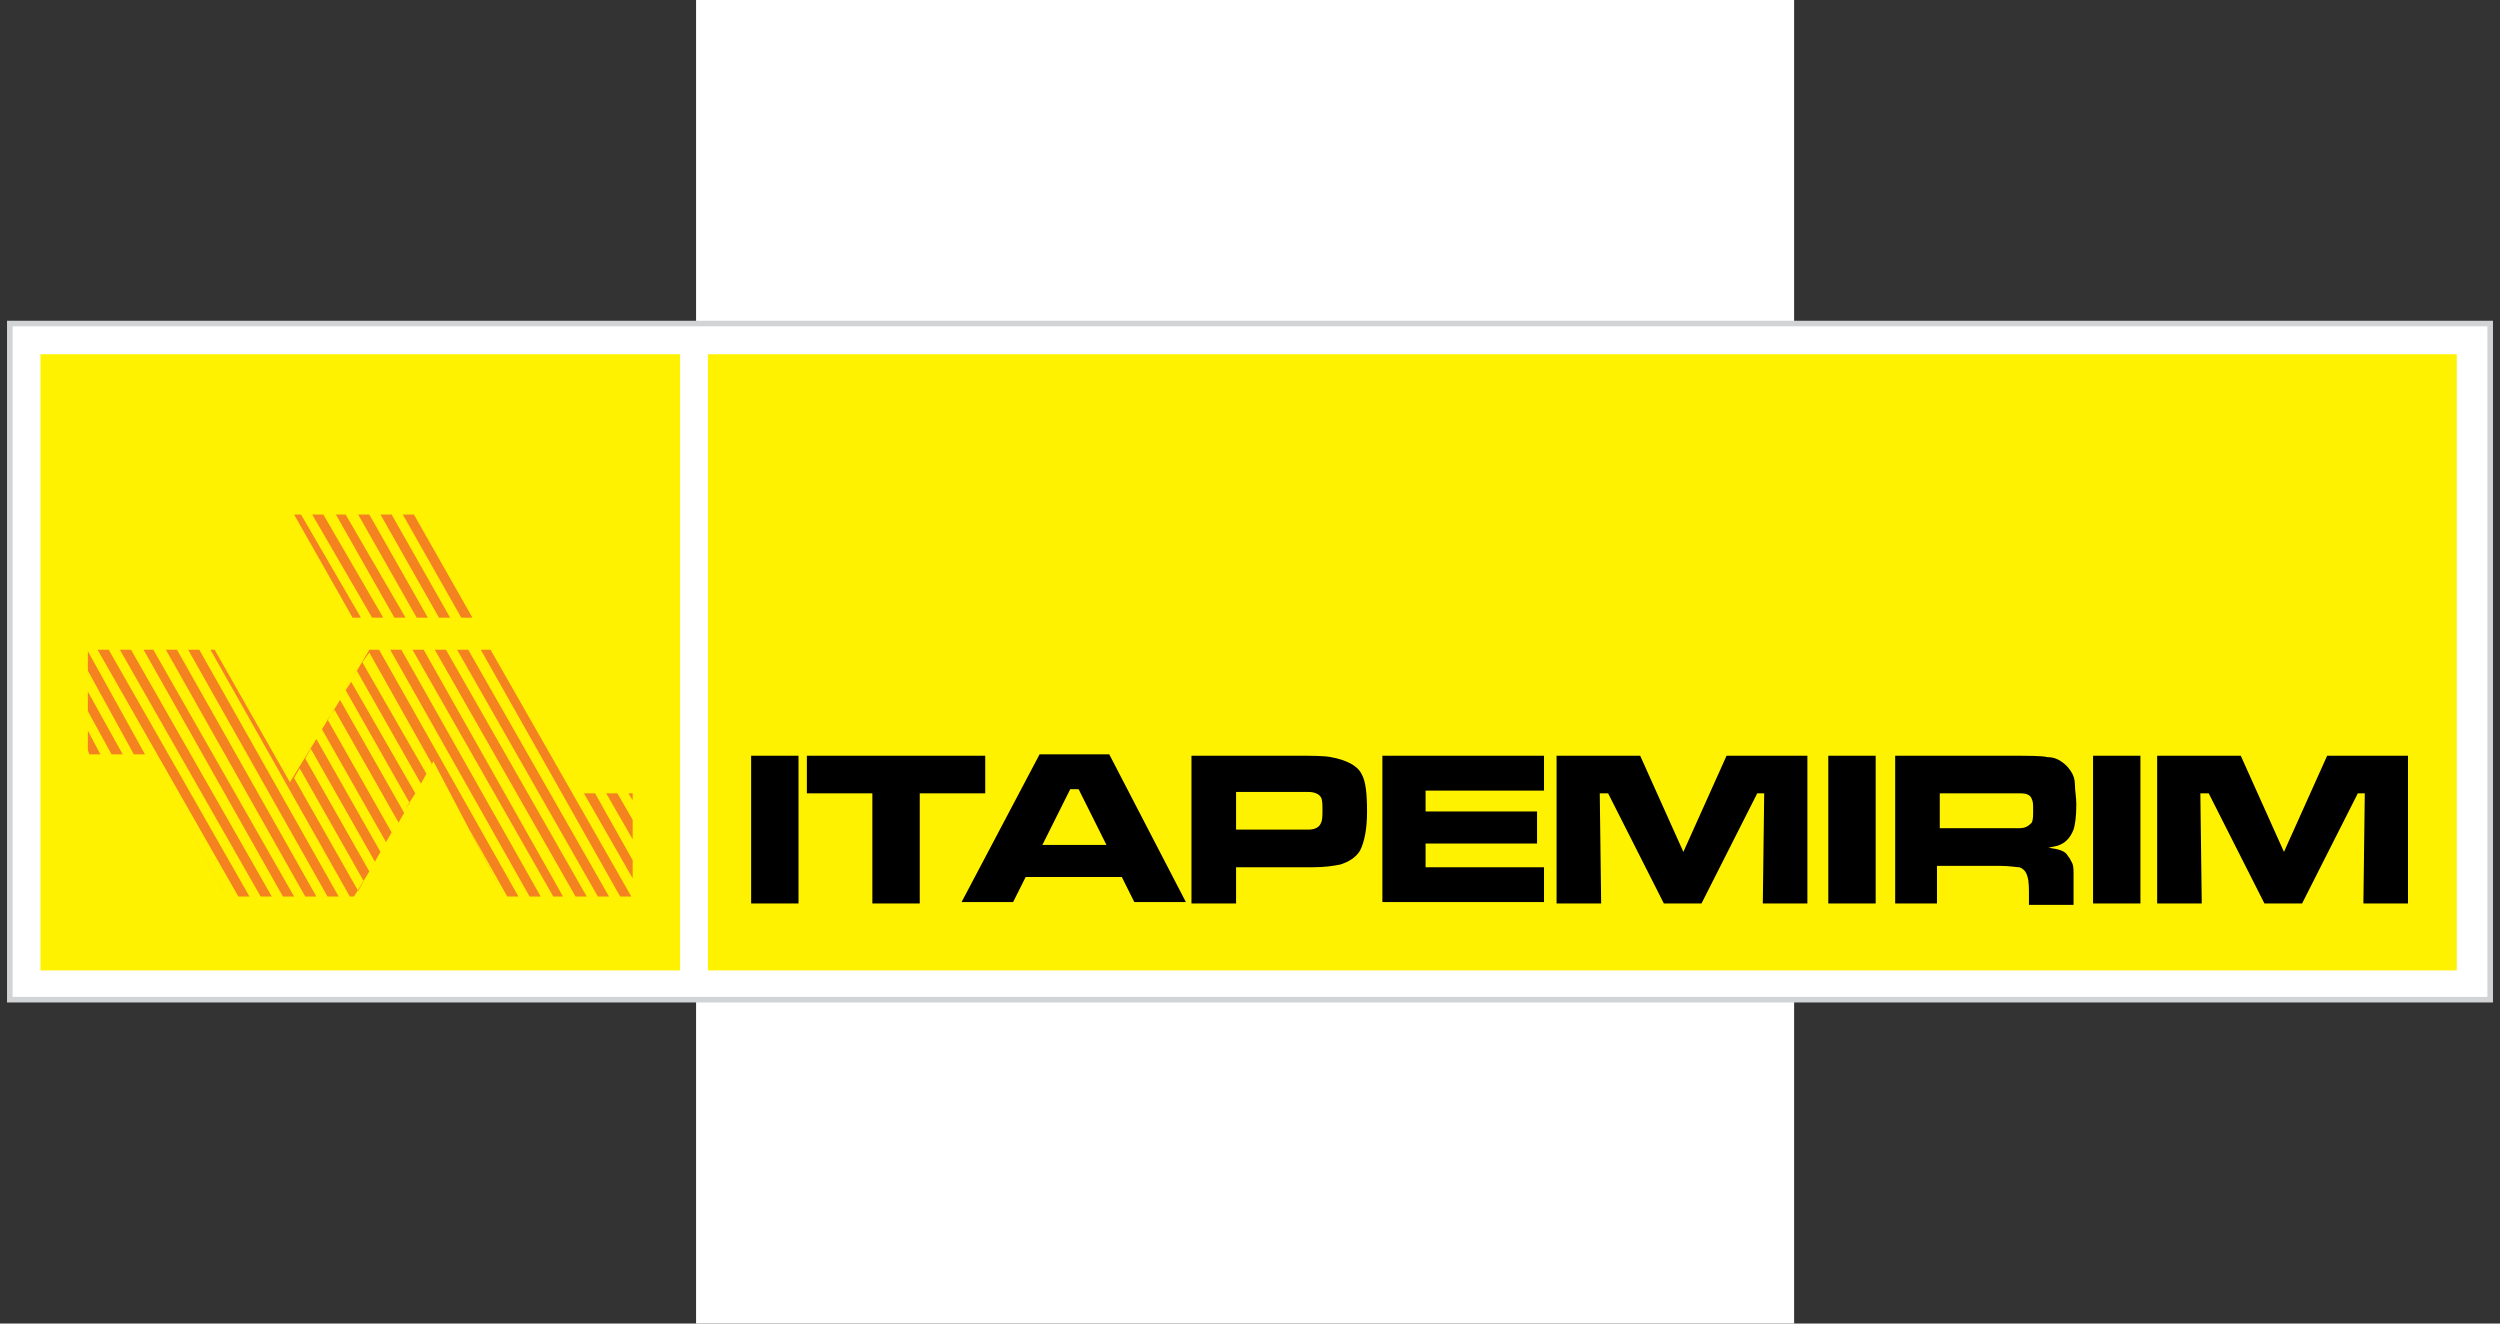
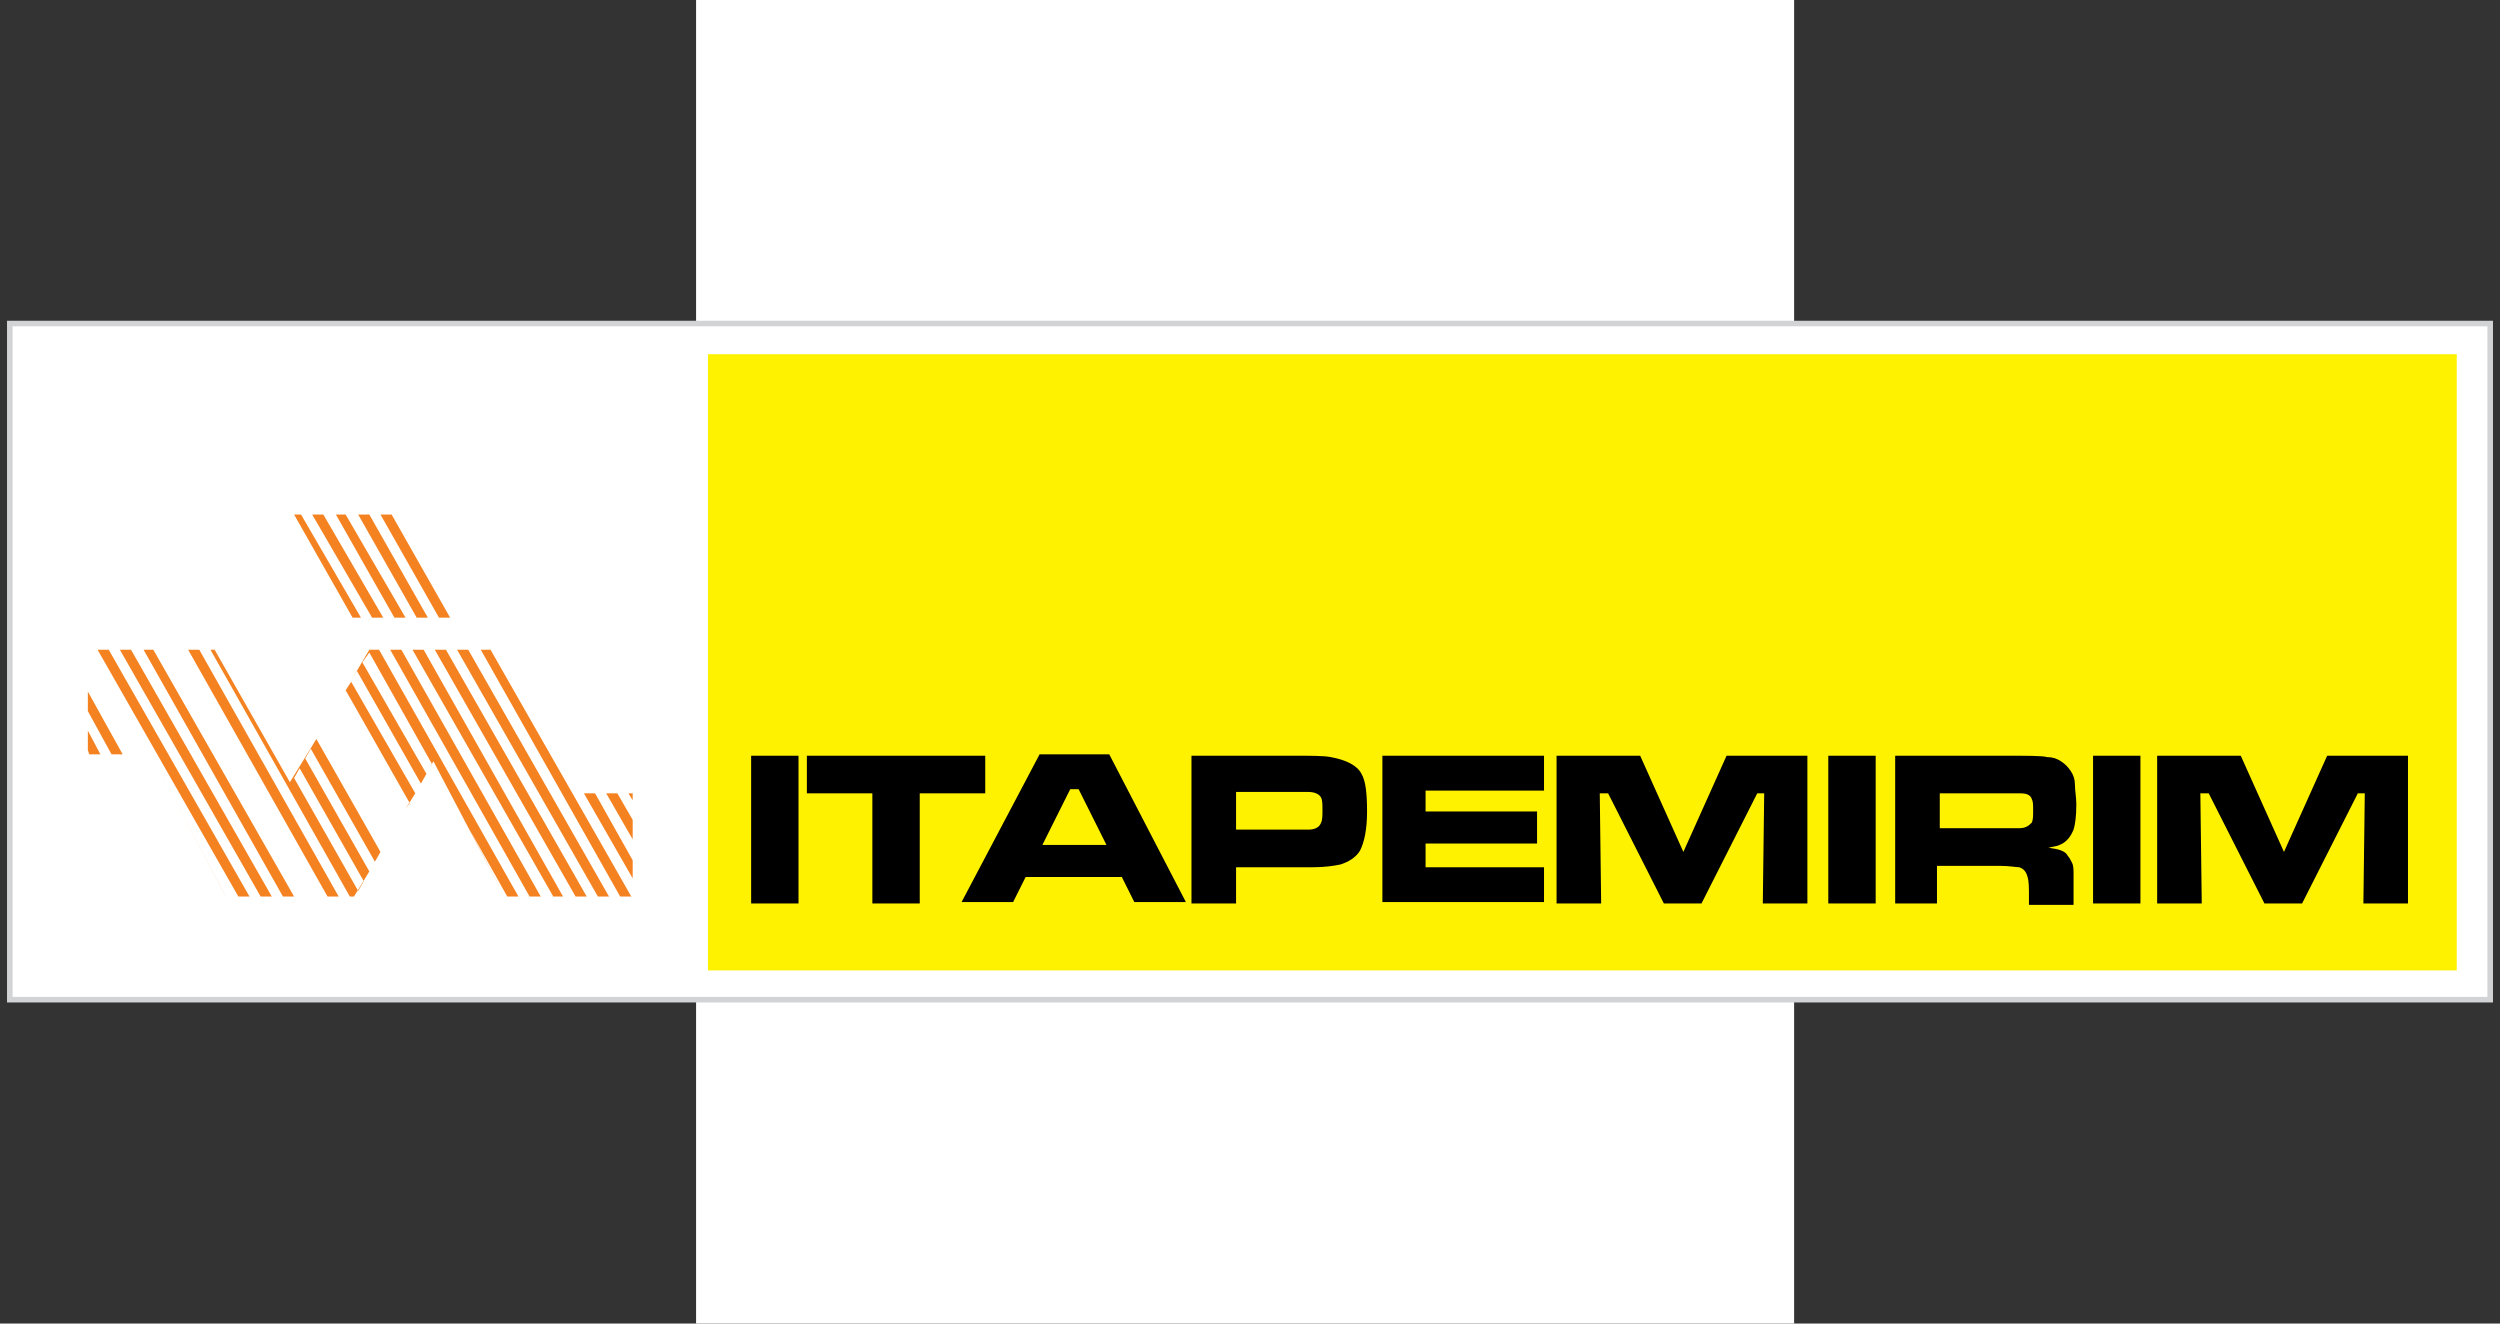
<svg xmlns="http://www.w3.org/2000/svg" width="255" height="135" viewBox="0 0 255 135" fill="none">
  <rect x="0" y="0" width="255" height="135" fill="#333333" stroke="none" />
  <rect x="71" width="112" height="135" fill="white" />
  <path fill-rule="evenodd" clip-rule="evenodd" d="M1 33H254V101.968H1V33Z" fill="white" stroke="#D1D3D4" stroke-width="0.567" stroke-miterlimit="22.926" />
-   <path fill-rule="evenodd" clip-rule="evenodd" d="M4.127 36.129H69.367V98.982H4.127V36.129Z" fill="#FFF200" />
  <path fill-rule="evenodd" clip-rule="evenodd" d="M72.21 36.129H250.589V98.982H72.21V36.129Z" fill="#FFF200" />
  <path d="M8.96 76.514L9.102 76.94H10.239L8.96 74.523V76.514Z" fill="#F58220" />
  <path d="M41.366 63.005L35.255 52.482H34.26L40.229 63.005H41.366Z" fill="#F58220" />
  <path d="M39.092 63.005L32.98 52.482H31.843L37.955 63.005H39.092Z" fill="#F58220" />
  <path d="M36.818 63.005L30.706 52.482H29.996L35.965 63.005H36.818Z" fill="#F58220" />
  <path d="M29.569 79.785L21.894 66.276H21.468L35.681 91.445H36.107L37.671 88.886L31.133 77.367L31.701 76.372L38.239 87.89L38.808 86.895L32.27 75.376L29.569 79.785ZM37.102 89.881L36.534 90.876L29.996 79.358L30.564 78.363L37.102 89.881Z" fill="#F58220" />
-   <path d="M32.838 74.38L39.377 85.899L39.945 84.903L33.407 73.385L34.117 72.39L40.656 83.908L41.224 82.913L34.686 71.394L32.838 74.38Z" fill="#F58220" />
  <path d="M9.954 66.276L24.31 91.445H25.447L11.091 66.276H9.954Z" fill="#F58220" />
  <path d="M14.645 66.276L28.858 91.445H29.996L15.64 66.276H14.645Z" fill="#F58220" />
-   <path d="M16.919 66.276L31.133 91.445H32.27L18.056 66.276H16.919Z" fill="#F58220" />
  <path d="M8.96 72.532L11.376 76.941H12.513L8.96 70.541V72.532Z" fill="#F58220" />
  <path d="M12.229 66.276L26.584 91.445H27.721L13.366 66.276H12.229Z" fill="#F58220" />
-   <path d="M8.96 68.408L13.65 76.94H14.787L8.96 66.418V68.408Z" fill="#F58220" />
  <path d="M15.356 76.941L23.031 91.445L22.889 91.161L15.356 76.941Z" fill="#F58220" />
  <path d="M45.915 63.005L39.945 52.482H38.808L44.778 63.005H45.915Z" fill="#F58220" />
  <path d="M49.041 66.276L63.255 91.445H64.392L50.036 66.276H49.041Z" fill="#F58220" />
  <path d="M59.56 80.922L64.534 89.596V87.748L60.697 80.922H59.56Z" fill="#F58220" />
  <path d="M44.351 66.276L58.707 91.445H59.844L45.488 66.276H44.351Z" fill="#F58220" />
  <path d="M46.625 66.276L60.981 91.445H62.118L47.762 66.276H46.625Z" fill="#F58220" />
  <path d="M61.834 80.922L64.534 85.615V83.624L62.971 80.922H61.834Z" fill="#F58220" />
  <path d="M64.108 80.922L64.534 81.633V80.922H64.108Z" fill="#F58220" />
  <path d="M43.641 63.005L37.671 52.482H36.534L42.504 63.005H43.641Z" fill="#F58220" />
  <path d="M19.193 66.276L33.407 91.445H34.544L20.33 66.276H19.193Z" fill="#F58220" />
  <path d="M35.255 70.399L41.793 81.918L41.366 82.487L42.361 80.922L35.823 69.546L35.255 70.399Z" fill="#F58220" />
-   <path d="M48.189 63.005L42.219 52.482H41.082L47.052 63.005H48.189Z" fill="#F58220" />
  <path d="M39.803 66.276L54.016 91.445H55.153L40.94 66.276H39.803Z" fill="#F58220" />
  <path d="M42.077 66.276L56.433 91.445H57.428L43.214 66.276H42.077Z" fill="#F58220" />
  <path d="M37.671 66.276L35.823 69.404L36.392 68.409L42.93 79.927L43.498 78.932L36.96 67.555L37.671 66.56L44.067 77.936L43.783 78.363L44.209 77.652L51.458 91.445L47.905 84.62L51.742 91.445H52.879L38.666 66.276H37.671Z" fill="#F58220" />
  <path d="M32.838 74.381L32.27 75.376L32.838 74.381Z" fill="#F58220" />
  <path d="M43.498 78.932L43.783 78.363L43.498 78.932Z" fill="#F58220" />
  <path d="M35.255 70.399L34.686 71.395L35.255 70.399Z" fill="#F58220" />
  <path d="M38.808 86.895L39.377 85.899L38.808 86.895Z" fill="#F58220" />
  <path d="M37.671 88.885L38.239 87.89L37.671 88.885Z" fill="#F58220" />
  <path d="M39.945 84.904L40.656 83.908L39.945 84.904Z" fill="#F58220" />
  <path d="M41.224 82.913L41.366 82.486L41.224 82.913Z" fill="#F58220" />
  <path d="M42.361 80.922L42.93 79.927L42.361 80.922Z" fill="#F58220" />
  <path d="M76.616 77.083H81.448V92.156H76.616V77.083ZM82.443 77.083H100.494V80.922H93.814V92.156H88.981V80.922H82.301V77.083H82.443ZM115.703 92.014L114.424 89.454H104.616L103.337 92.014H98.078L106.038 76.941H113.144L120.962 92.014H115.703ZM112.86 86.184L110.017 80.496H109.165L106.322 86.184H112.86ZM121.53 92.014V77.083H131.764C133.754 77.083 135.033 77.083 135.744 77.225C137.307 77.51 138.444 78.078 138.871 78.931C139.297 79.642 139.439 80.922 139.439 82.771C139.439 84.62 139.155 85.899 138.729 86.753C138.302 87.464 137.592 87.89 136.739 88.175C136.028 88.317 135.175 88.459 133.896 88.459C133.328 88.459 132.617 88.459 131.764 88.459H126.079V92.156H121.53V92.014ZM126.079 84.62H131.764C132.759 84.62 133.185 84.62 133.47 84.62C134.18 84.62 134.607 84.335 134.749 83.909C134.891 83.624 134.891 83.198 134.891 82.629C134.891 82.06 134.891 81.633 134.749 81.349C134.607 81.064 134.18 80.78 133.47 80.78C133.328 80.78 132.759 80.78 131.764 80.78H126.079V84.62ZM141.003 77.083H157.49V80.638H145.409V82.771H156.78V86.042H145.409V88.459H157.49V92.014H141.003V77.083ZM159.054 77.083H167.298L171.704 86.895L176.11 77.083H184.354V92.156H179.806L179.948 80.922H179.237L173.552 92.156H169.714L164.029 80.922H163.176L163.318 92.156H158.77V77.083H159.054ZM186.486 77.083H191.319V92.156H186.486V77.083ZM193.308 92.014V77.083H204.253C206.811 77.083 208.375 77.083 208.801 77.225C209.37 77.225 209.796 77.367 210.222 77.652C210.649 77.936 210.933 78.221 211.217 78.647C211.502 79.074 211.644 79.5 211.644 80.069C211.644 80.638 211.786 81.349 211.786 82.06C211.786 83.34 211.644 84.193 211.502 84.62C211.217 85.331 210.791 85.899 210.08 86.184C209.796 86.326 209.512 86.326 208.943 86.468C209.938 86.61 210.649 86.753 210.933 87.321C211.075 87.464 211.217 87.748 211.36 88.032C211.502 88.317 211.502 88.743 211.502 89.17C211.502 89.454 211.502 90.023 211.502 90.876V92.299H206.953V91.445C206.953 90.592 206.953 89.881 206.811 89.454C206.669 88.886 206.385 88.601 205.958 88.459C205.674 88.459 204.963 88.317 203.969 88.317H197.572V92.156H193.308V92.014ZM197.857 84.477H204.253C205.248 84.477 205.816 84.477 205.958 84.477C206.669 84.477 206.953 84.193 207.238 83.909C207.38 83.624 207.38 83.198 207.38 82.629C207.38 82.06 207.38 81.775 207.238 81.491C207.096 81.064 206.669 80.922 206.101 80.922C205.958 80.922 205.248 80.922 204.253 80.922H197.857V84.477V84.477ZM213.492 77.083H218.324V92.156H213.492V77.083ZM220.314 77.083H228.558L232.964 86.895L237.37 77.083H245.614V92.156H241.066L241.208 80.922H240.497L234.812 92.156H230.974L225.289 80.922H224.436L224.578 92.156H220.03V77.083H220.314Z" fill="black" />
</svg>